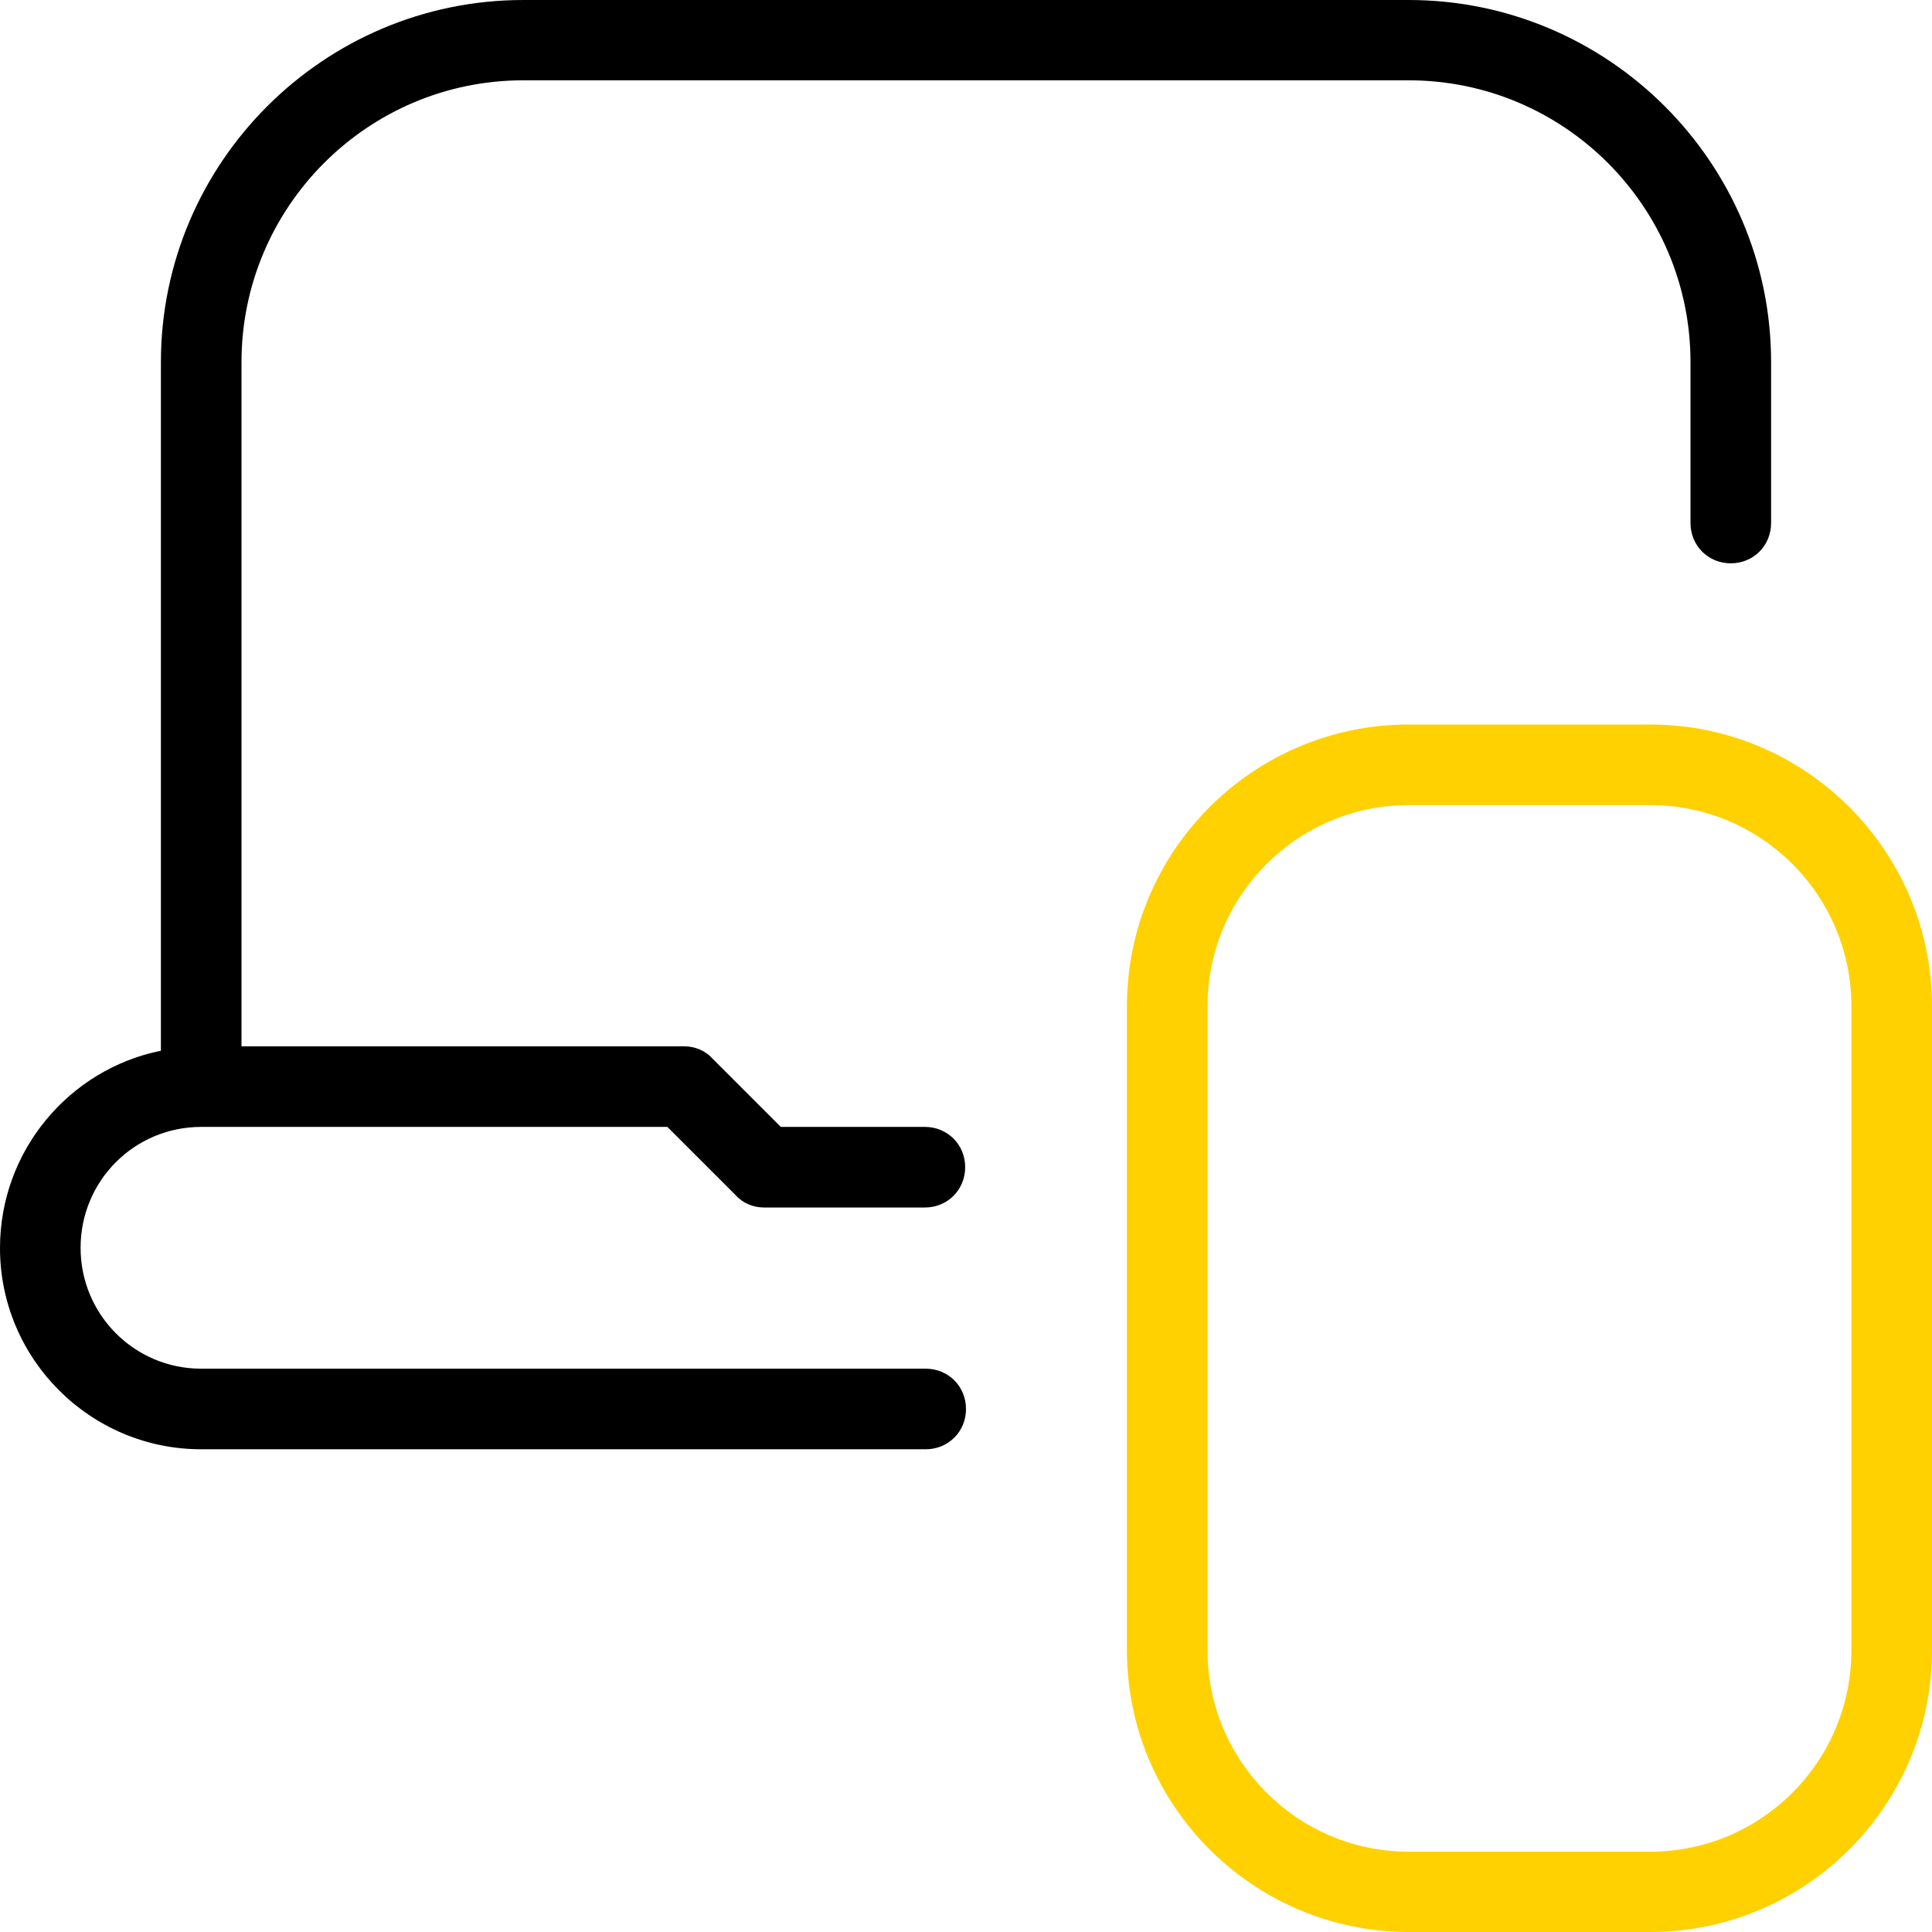
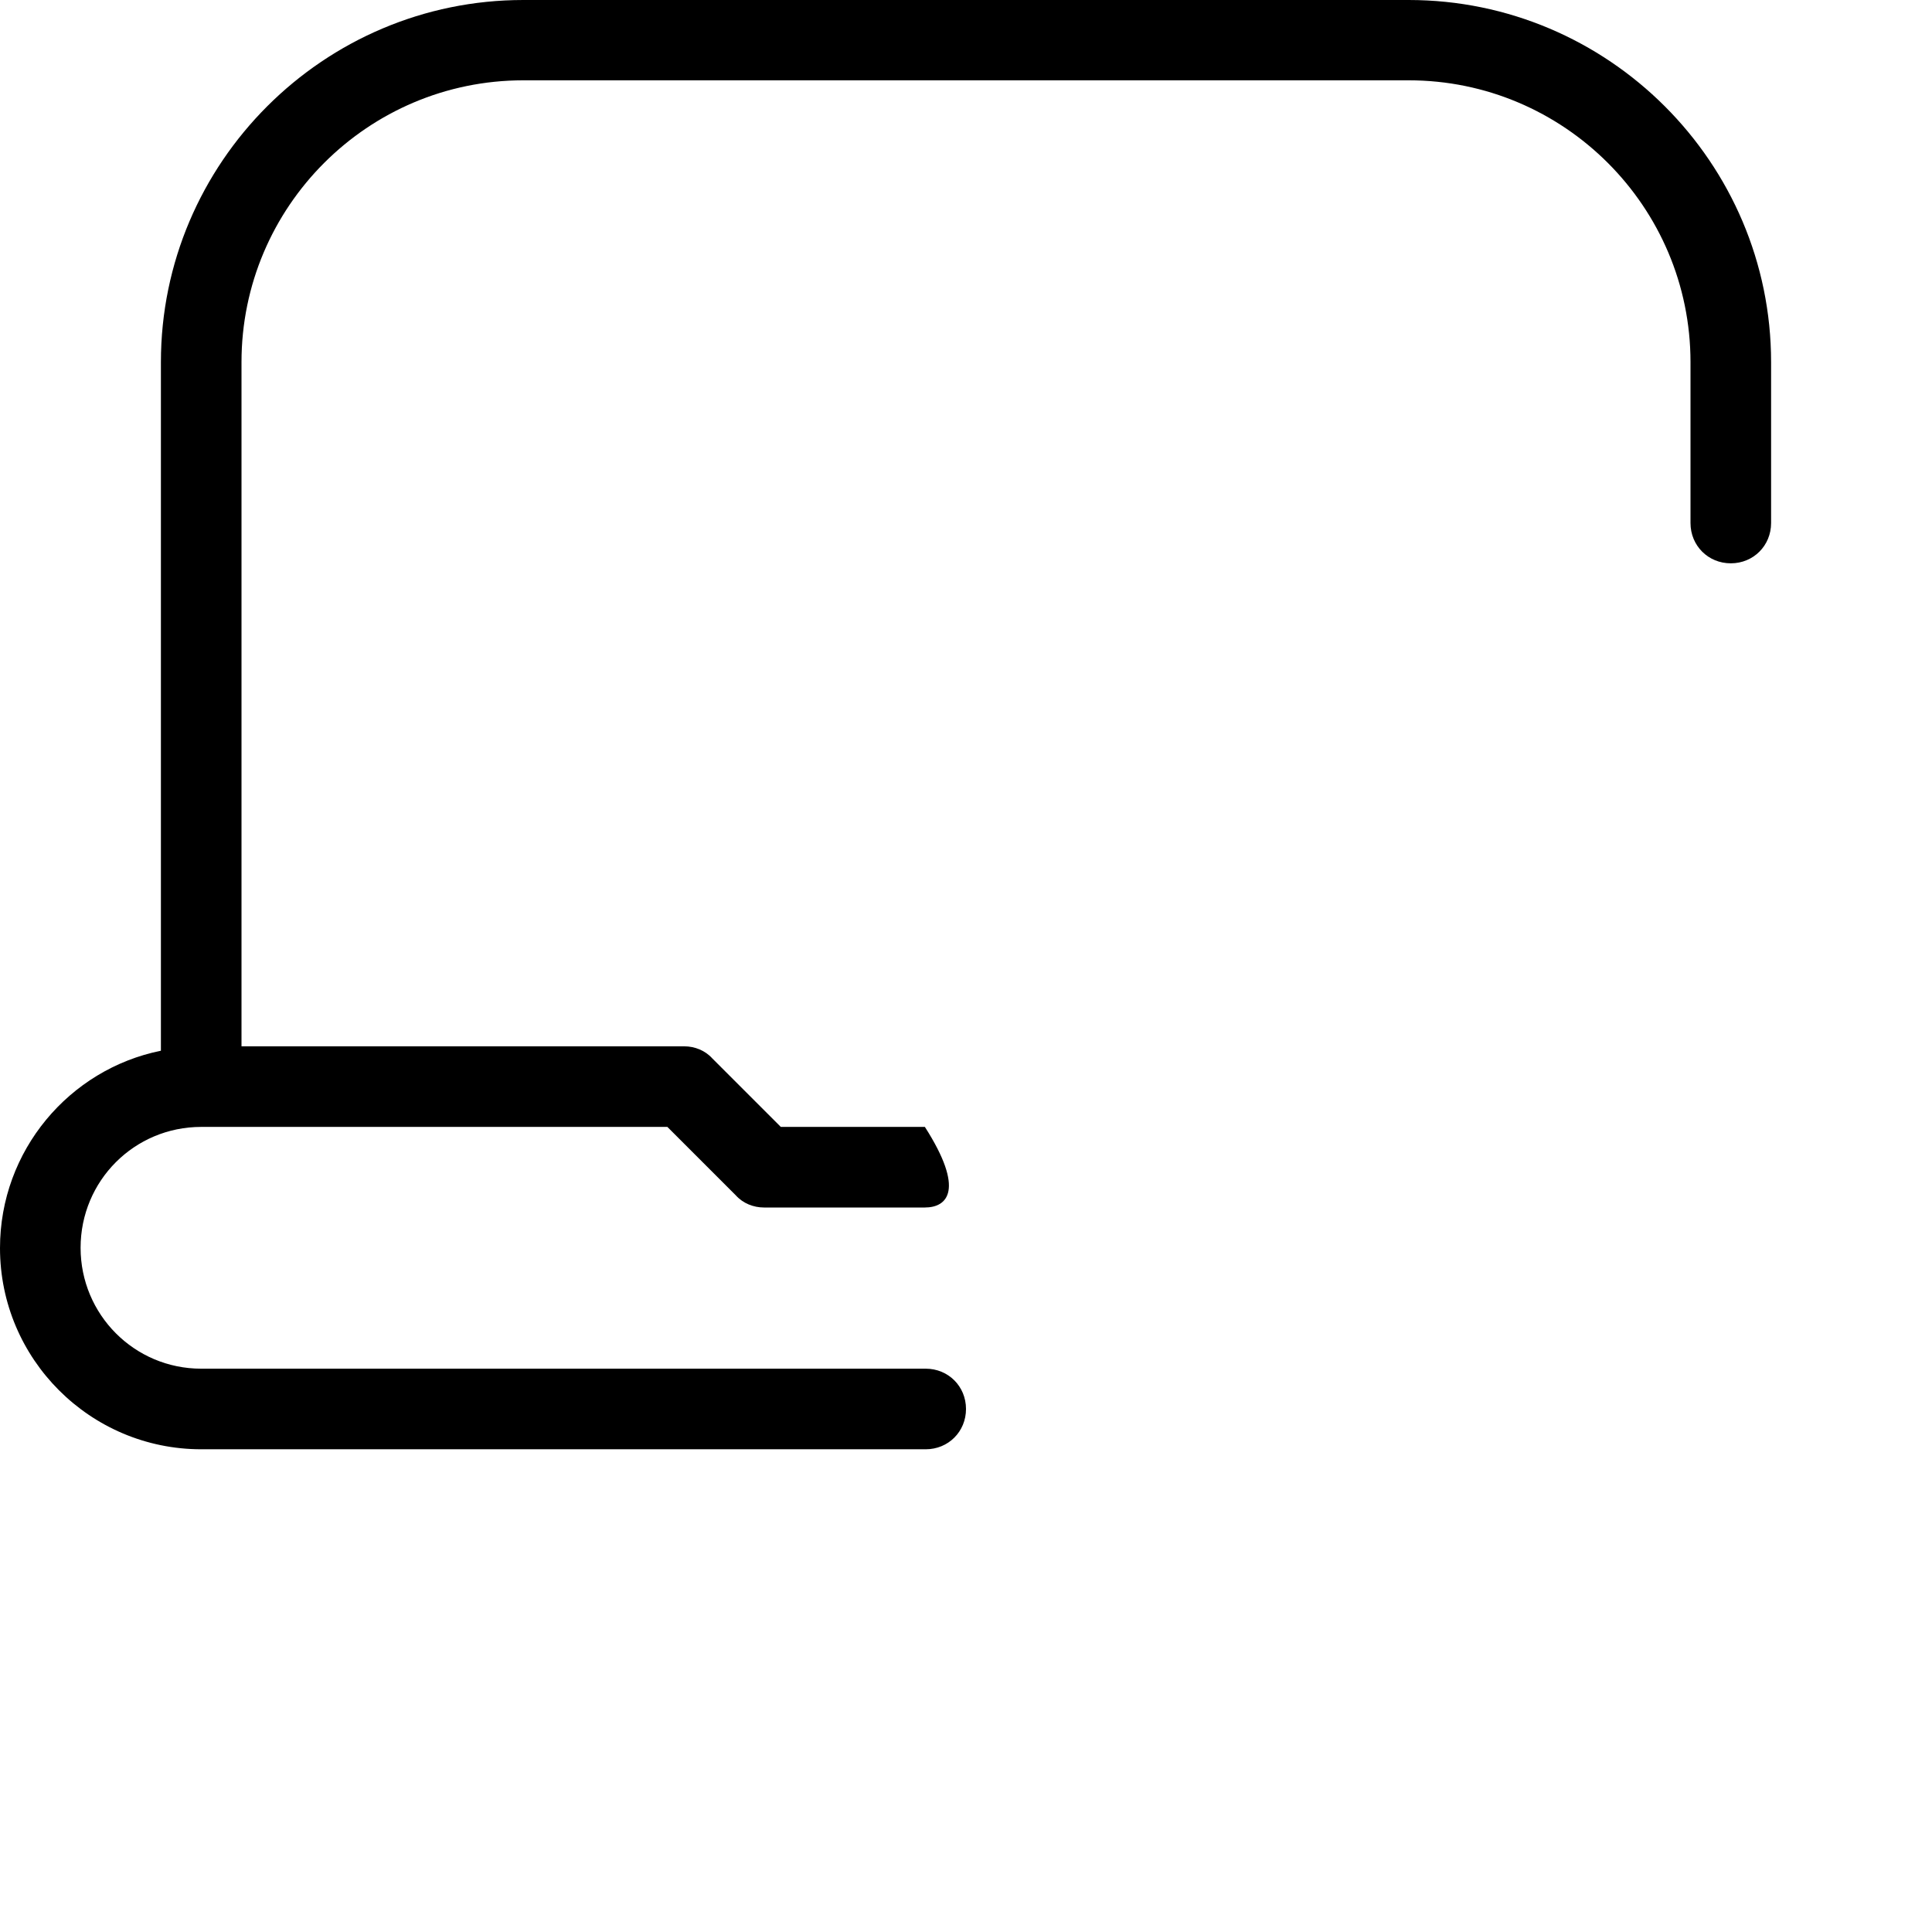
<svg xmlns="http://www.w3.org/2000/svg" width="70" height="70" viewBox="0 0 70 70" fill="none">
  <g clip-path="url(#clip0_14852_914)">
-     <path d="M2.92 45.21C2.92 47.63 4.87 49.59 7.29 49.59H33.54C34.36 49.59 35 50.23 35 51.05C35 51.87 34.36 52.51 33.54 52.51H7.29C3.27 52.51 0 49.24 0 45.22C0 41.69 2.51 38.74 5.83 38.07V13.12C5.83 5.89 11.73 0 18.96 0H51.04C58.27 0 64.17 5.89 64.17 13.12V18.95C64.17 19.77 63.53 20.41 62.71 20.41C61.89 20.41 61.25 19.77 61.25 18.95V13.12C61.25 7.49 56.67 2.91 51.04 2.91H18.96C13.33 2.91 8.75 7.49 8.75 13.12V37.91H24.79C25.17 37.91 25.55 38.06 25.81 38.35L28.29 40.83H33.51C34.33 40.83 34.97 41.47 34.97 42.29C34.97 43.11 34.33 43.75 33.51 43.75H27.68C27.3 43.75 26.92 43.6 26.66 43.31L24.18 40.83H7.29C4.87 40.83 2.92 42.78 2.92 45.21Z" fill="black" />
-     <path d="M59.79 26.25H51.04C45.41 26.25 40.83 30.83 40.83 36.46V59.79C40.83 65.42 45.41 70 51.04 70H59.79C65.42 70 70 65.42 70 59.79V36.46C70 30.83 65.42 26.25 59.79 26.25ZM67.08 59.79C67.08 63.82 63.82 67.09 59.79 67.09H51.04C47.02 67.09 43.75 63.82 43.75 59.79V36.46C43.75 32.44 47.02 29.17 51.04 29.17H59.79C63.82 29.17 67.08 32.44 67.08 36.46V59.79Z" fill="#FFD100" />
+     <path d="M2.92 45.21C2.92 47.63 4.87 49.59 7.29 49.59H33.54C34.36 49.59 35 50.23 35 51.05C35 51.87 34.36 52.51 33.54 52.51H7.29C3.27 52.51 0 49.24 0 45.22C0 41.69 2.51 38.74 5.83 38.07V13.12C5.83 5.89 11.73 0 18.96 0H51.04C58.27 0 64.17 5.89 64.17 13.12V18.95C64.17 19.77 63.53 20.41 62.71 20.41C61.89 20.41 61.25 19.77 61.25 18.95V13.12C61.25 7.49 56.67 2.91 51.04 2.91H18.96C13.33 2.91 8.75 7.49 8.75 13.12V37.91H24.79C25.17 37.91 25.55 38.06 25.81 38.35L28.29 40.83H33.51C34.97 43.11 34.33 43.75 33.51 43.75H27.68C27.3 43.75 26.92 43.6 26.66 43.31L24.18 40.83H7.29C4.87 40.83 2.92 42.78 2.92 45.21Z" fill="black" />
  </g>
  <defs>
    <clipPath id="clip0_14852_914">
      <rect width="70" height="70" fill="white" />
    </clipPath>
  </defs>
</svg>